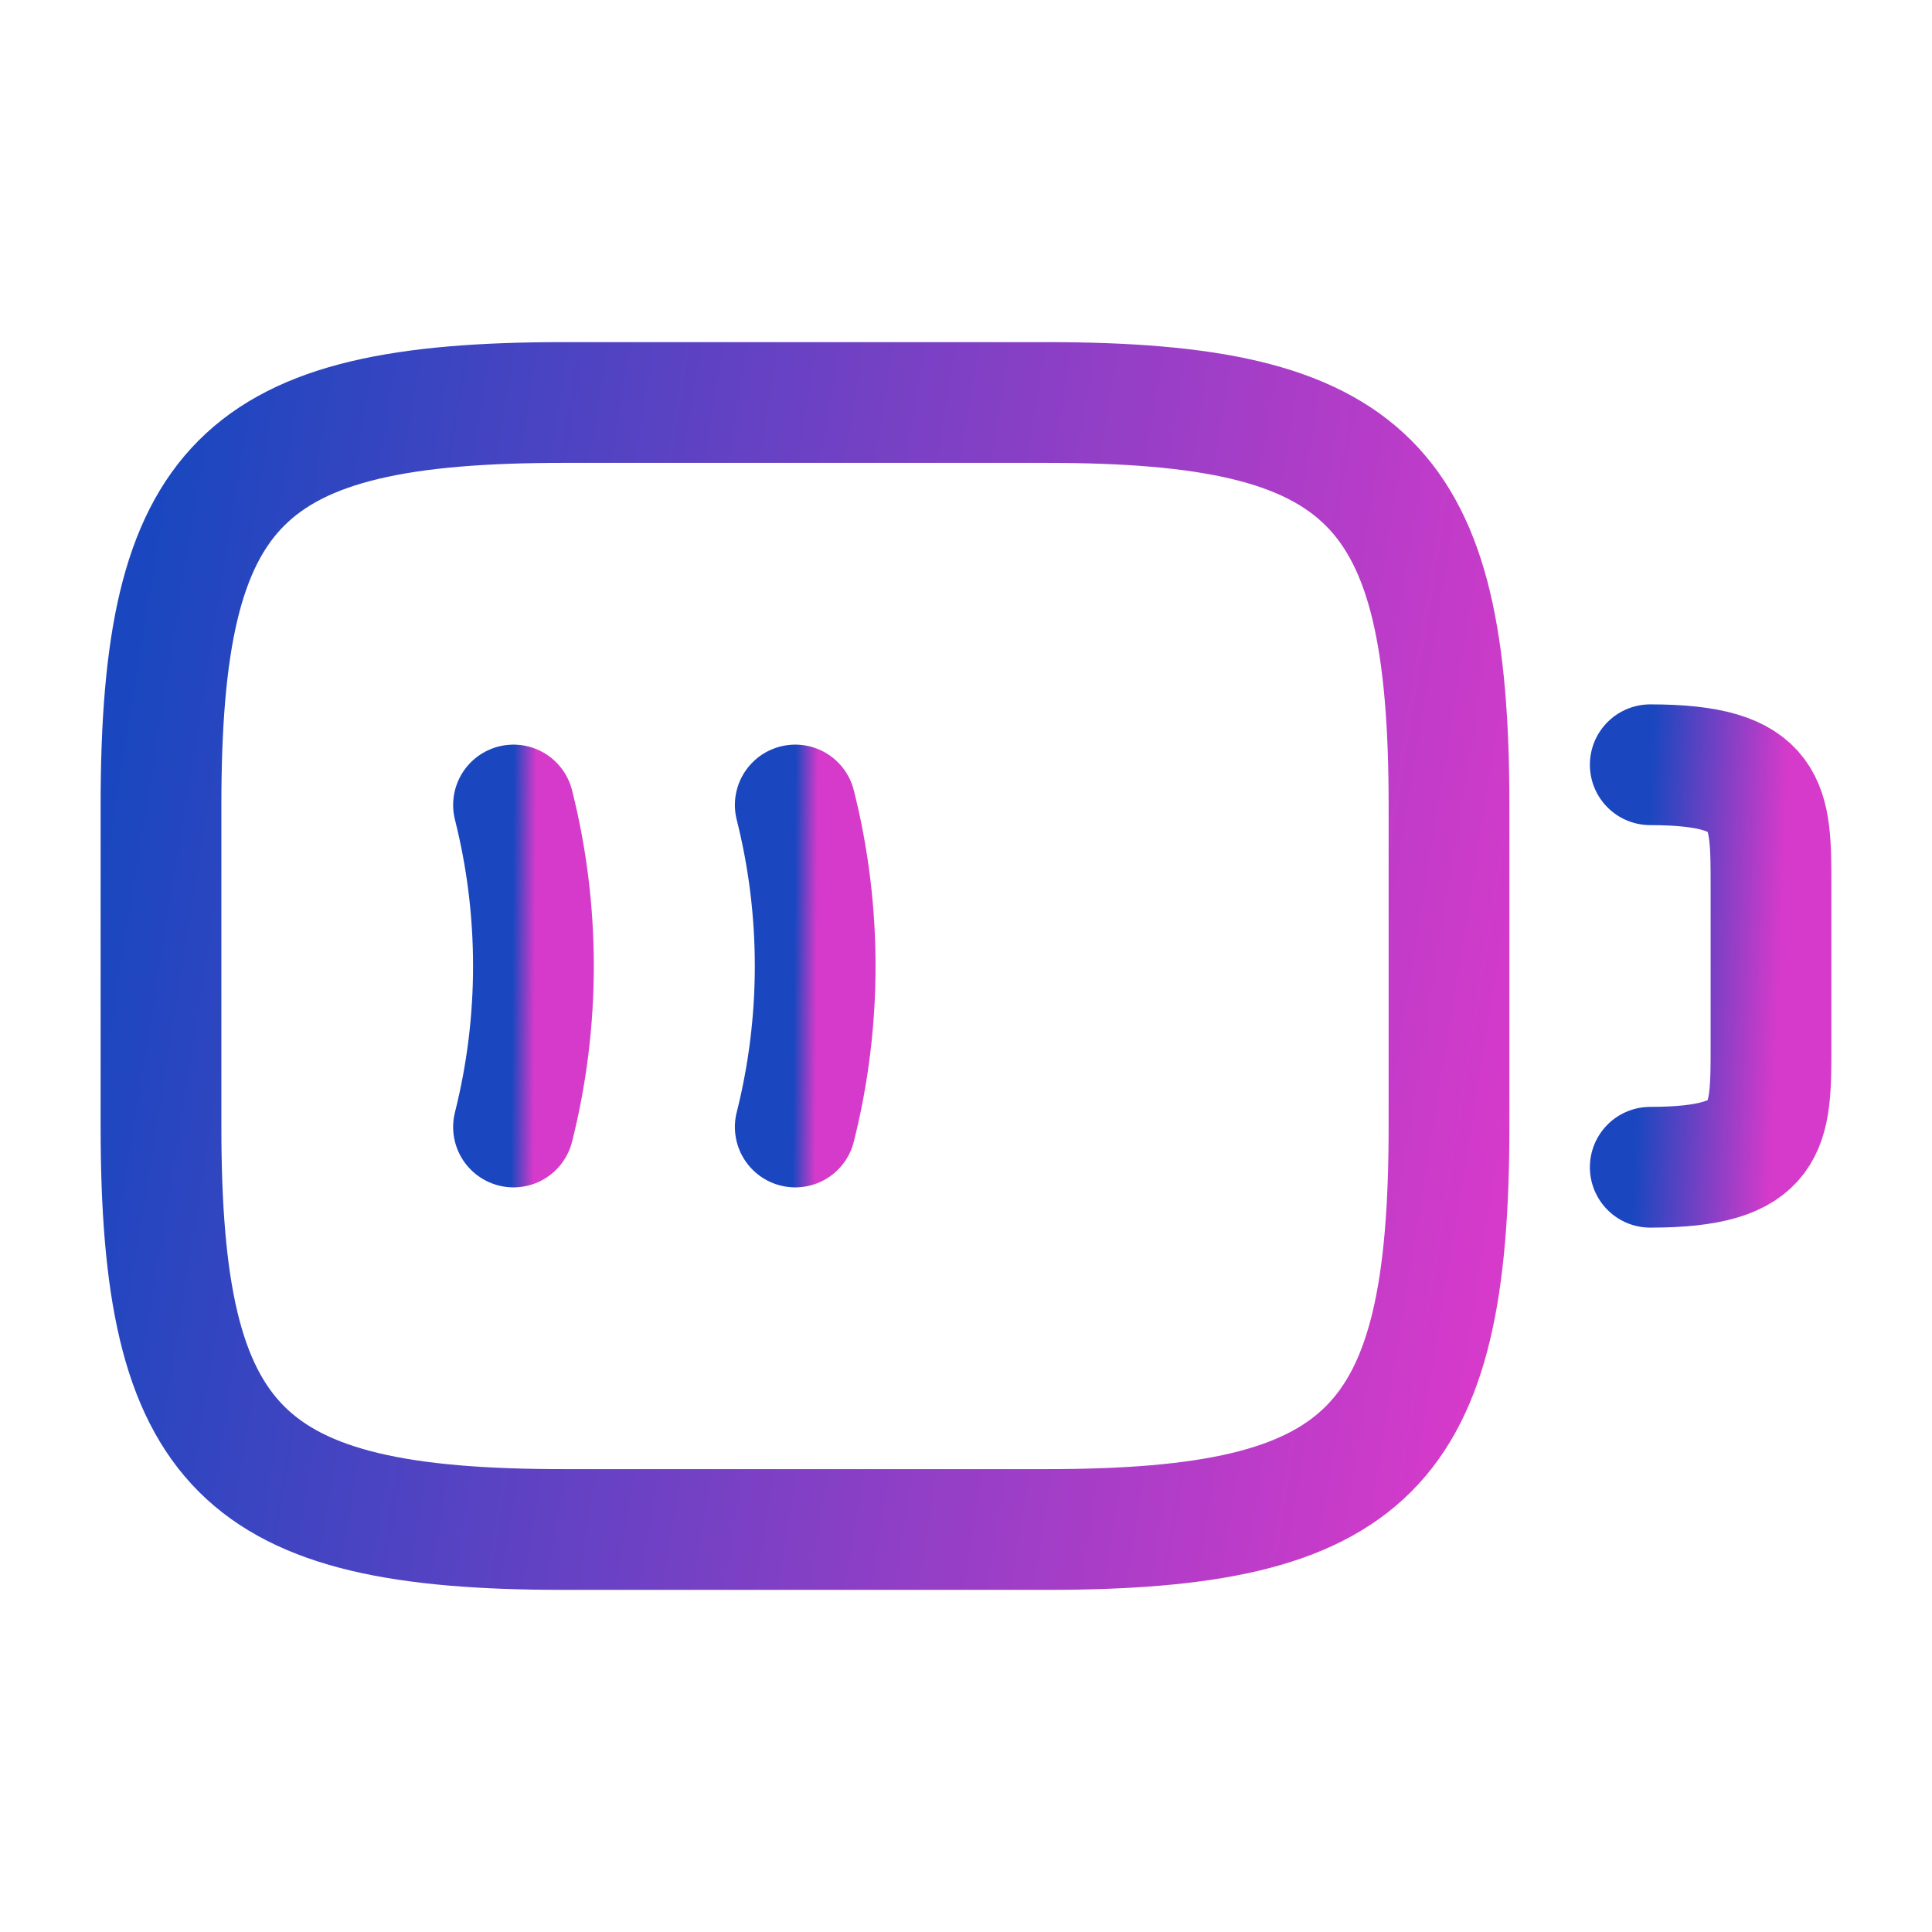
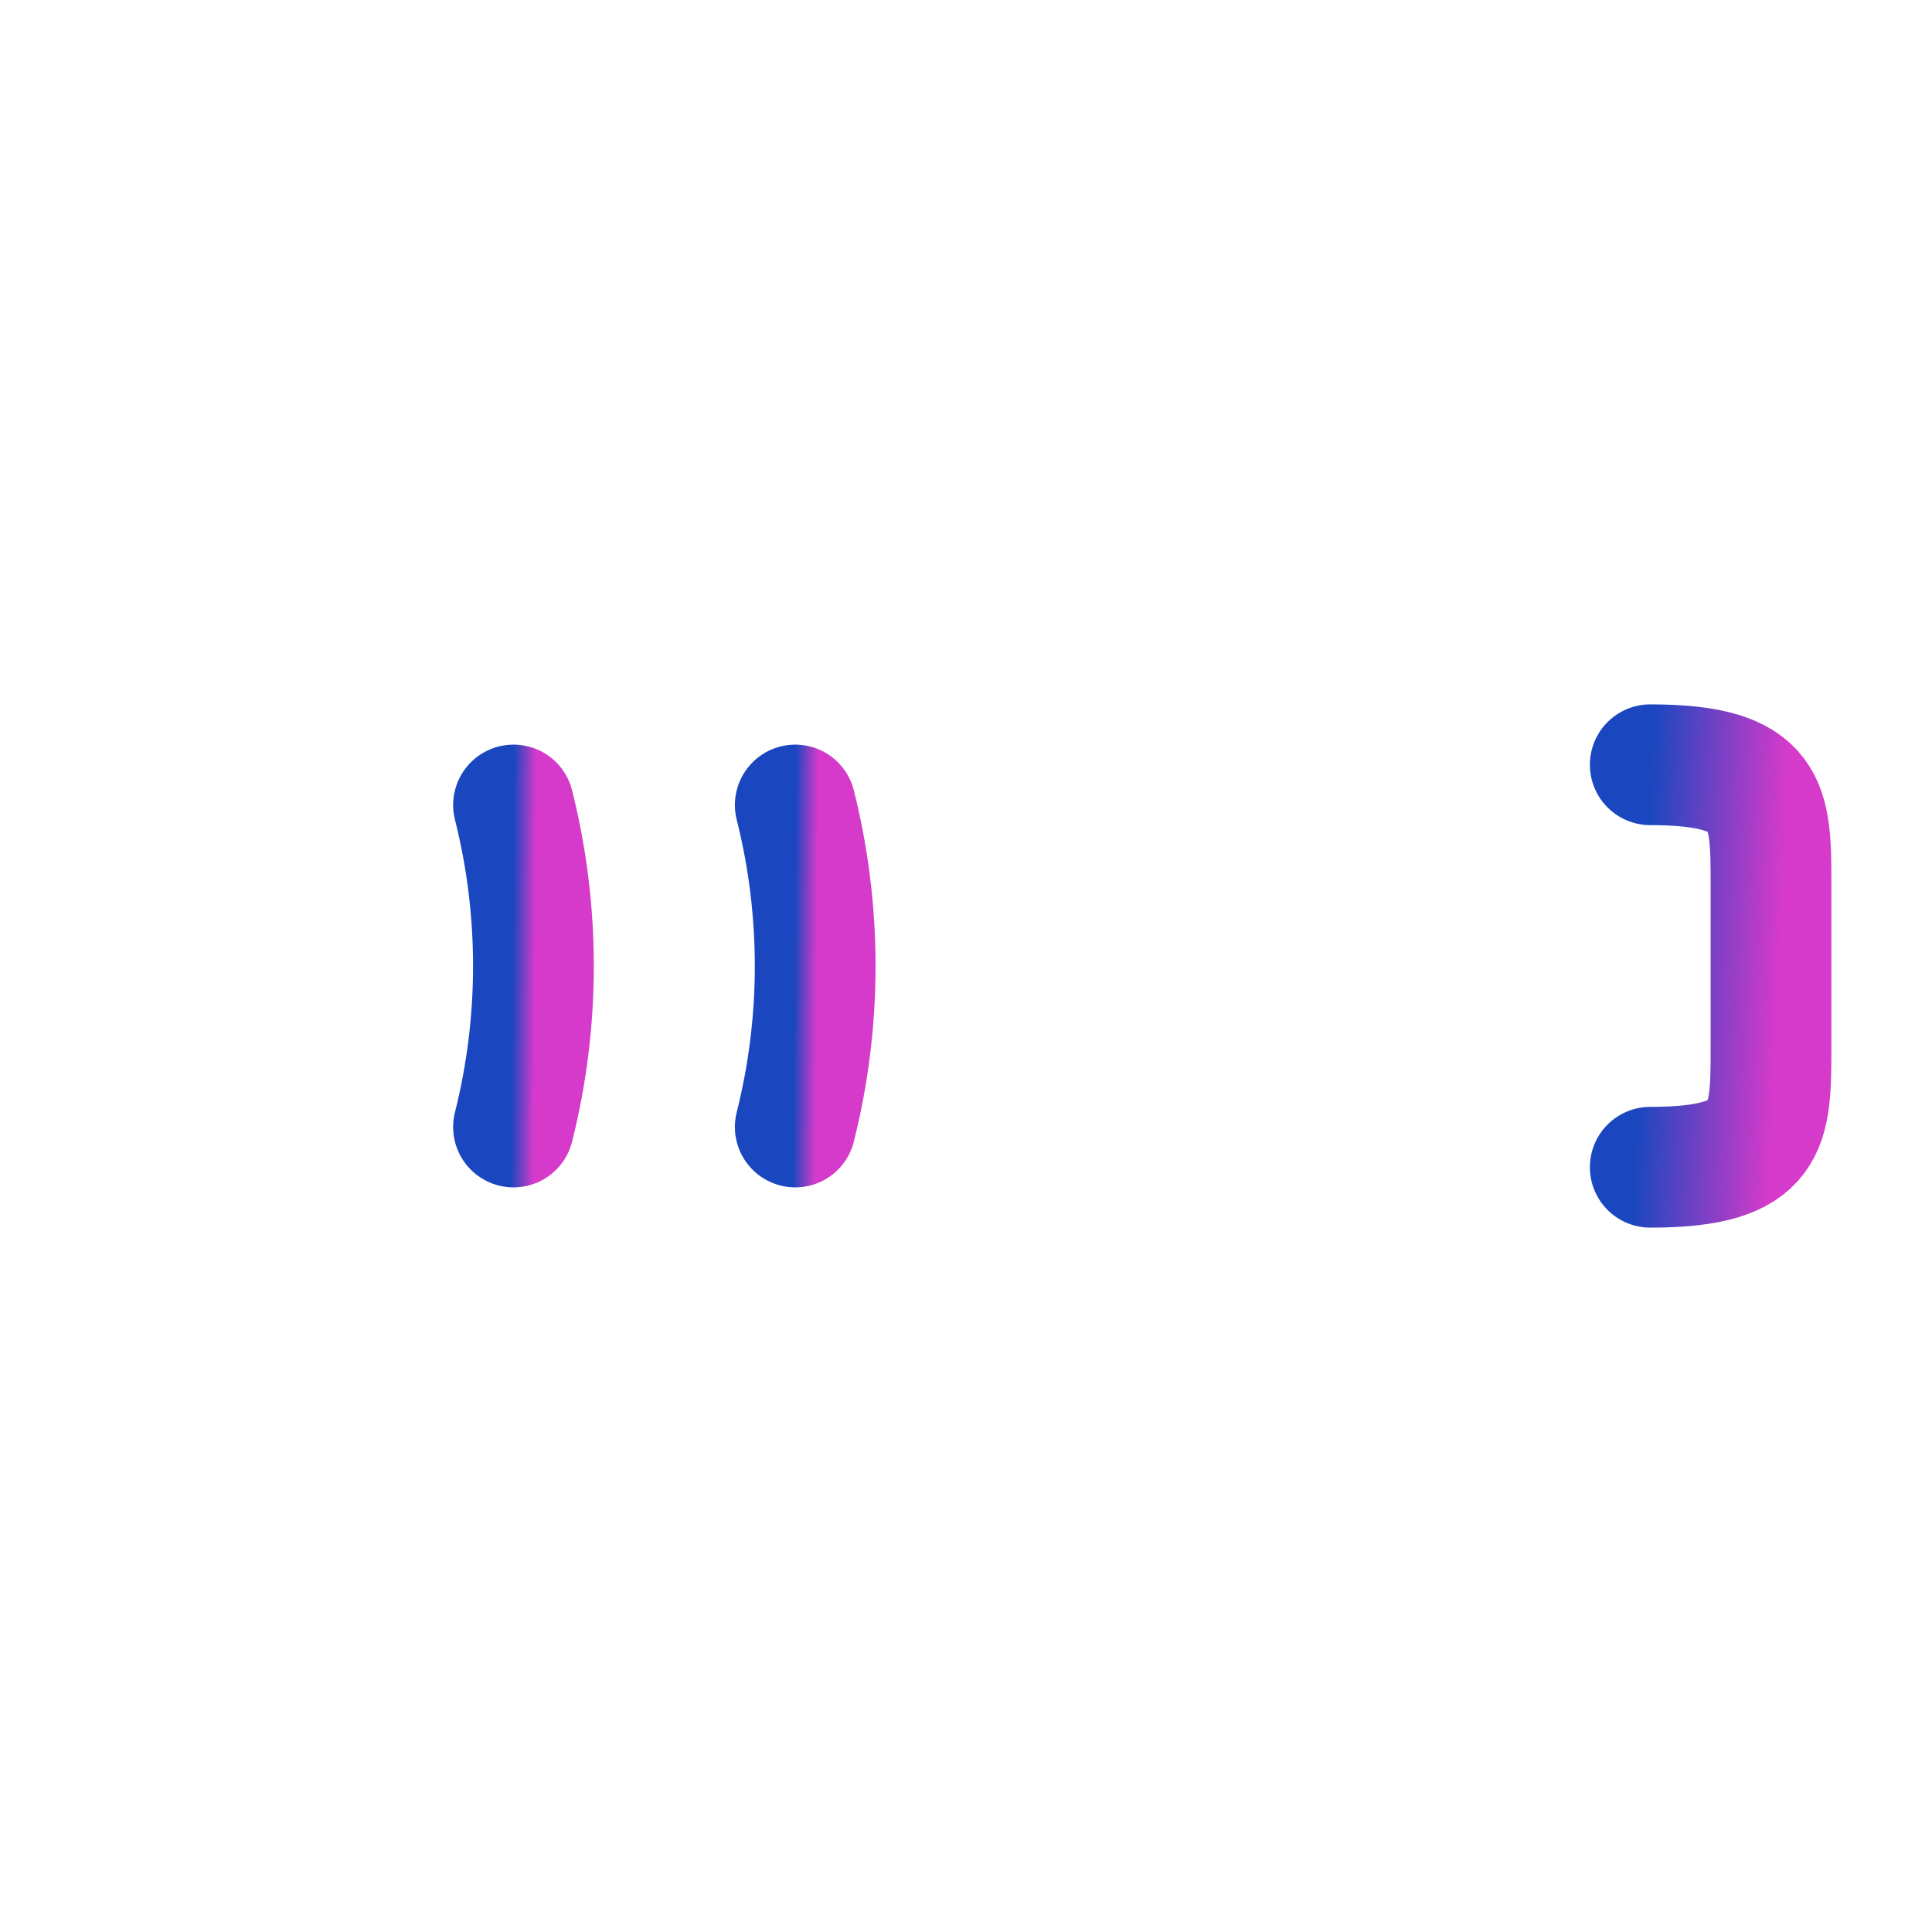
<svg xmlns="http://www.w3.org/2000/svg" width="24" height="24" viewBox="0 0 24 24" fill="none">
  <path d="M20.5 9.5C22 9.5 22 10 22 11V13C22 14 22 14.5 20.5 14.5" stroke="url(#paint0_linear_7165_99680)" stroke-width="1.5" stroke-linecap="round" stroke-linejoin="round" />
  <path d="M6.379 10C6.709 11.31 6.709 12.69 6.379 14" stroke="url(#paint1_linear_7165_99680)" stroke-width="1.5" stroke-linecap="round" stroke-linejoin="round" />
  <path d="M9.879 10C10.209 11.31 10.209 12.69 9.879 14" stroke="url(#paint2_linear_7165_99680)" stroke-width="1.5" stroke-linecap="round" stroke-linejoin="round" />
-   <path d="M13 19H7C3 19 2 18 2 14V10C2 6 3 5 7 5H13C17 5 18 6 18 10V14C18 18 17 19 13 19Z" stroke="url(#paint3_linear_7165_99680)" stroke-width="1.5" stroke-linecap="round" stroke-linejoin="round" />
  <defs>
    <linearGradient id="paint0_linear_7165_99680" x1="20.5" y1="9.944" x2="22.19" y2="10.015" gradientUnits="userSpaceOnUse">
      <stop stop-color="#1A47BF" />
      <stop offset="1" stop-color="#D63ACA" />
    </linearGradient>
    <linearGradient id="paint1_linear_7165_99680" x1="6.379" y1="10.355" x2="6.658" y2="10.357" gradientUnits="userSpaceOnUse">
      <stop stop-color="#1A47BF" />
      <stop offset="1" stop-color="#D63ACA" />
    </linearGradient>
    <linearGradient id="paint2_linear_7165_99680" x1="9.879" y1="10.355" x2="10.158" y2="10.357" gradientUnits="userSpaceOnUse">
      <stop stop-color="#1A47BF" />
      <stop offset="1" stop-color="#D63ACA" />
    </linearGradient>
    <linearGradient id="paint3_linear_7165_99680" x1="2" y1="6.242" x2="19.601" y2="9.082" gradientUnits="userSpaceOnUse">
      <stop stop-color="#1A47BF" />
      <stop offset="1" stop-color="#D63ACA" />
    </linearGradient>
  </defs>
</svg>